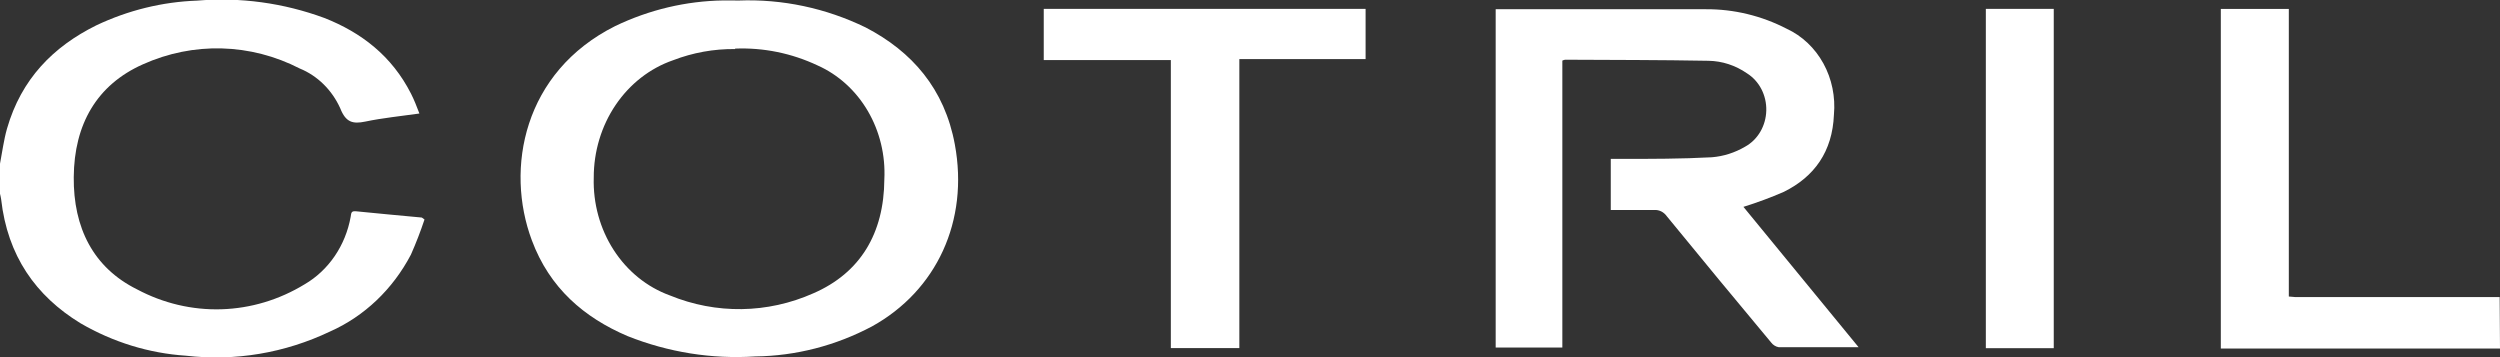
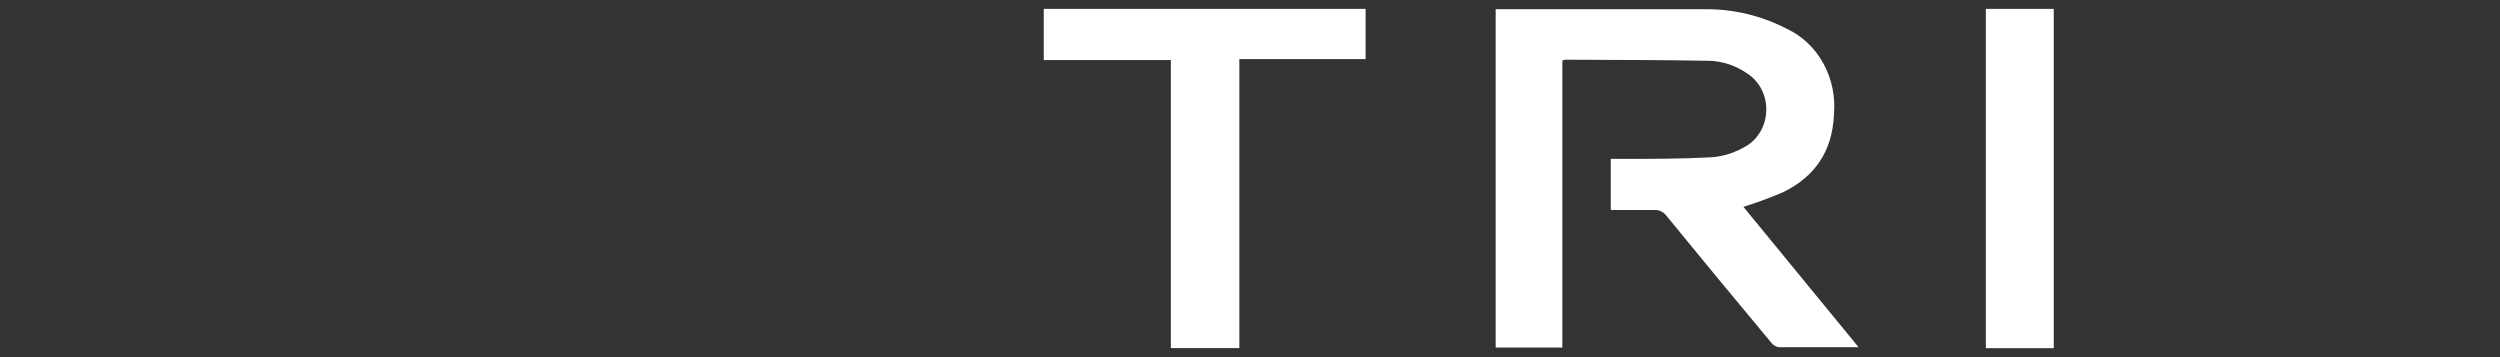
<svg xmlns="http://www.w3.org/2000/svg" width="140" height="20" viewBox="0 0 140 20" fill="none">
  <rect x="0" y="0" width="140" height="20" fill="#333333" stroke="none" />
  <g clip-path="url(#clip0_232_1154)">
-     <path d="M-0 9.169C0.126 8.516 0.21 7.843 0.392 7.205C1.19 4.423 2.986 2.611 5.39 1.421C7.171 0.576 9.086 0.105 11.032 0.035C13.448 -0.168 15.878 0.163 18.172 1.009C20.234 1.822 21.942 3.128 23.02 5.252C23.193 5.593 23.333 5.955 23.487 6.357C22.437 6.507 21.434 6.603 20.454 6.809C19.758 6.954 19.362 6.854 19.054 6.065C18.59 5.038 17.778 4.241 16.786 3.836C15.42 3.135 13.933 2.751 12.42 2.711C10.908 2.67 9.404 2.973 8.008 3.6C5.418 4.75 4.153 6.964 4.13 9.917C4.102 12.749 5.222 14.988 7.672 16.203C9.14 16.986 10.764 17.369 12.402 17.319C14.04 17.269 15.641 16.788 17.066 15.917C17.726 15.532 18.299 14.993 18.744 14.341C19.188 13.69 19.493 12.94 19.637 12.146C19.674 11.976 19.637 11.805 19.917 11.83C21.149 11.955 22.376 12.066 23.608 12.181C23.632 12.181 23.655 12.211 23.772 12.292C23.549 12.961 23.296 13.618 23.011 14.26C21.994 16.201 20.399 17.716 18.484 18.564C15.951 19.771 13.166 20.239 10.411 19.919C8.344 19.783 6.329 19.162 4.508 18.102C1.992 16.565 0.42 14.315 0.065 11.167C0.047 11.054 0.024 10.941 -0.005 10.831L-0 9.169Z" fill="white" />
-     <path d="M140 19.518H124.366V0.502H128.174V16.606C128.319 16.606 128.426 16.636 128.529 16.636H139.78H139.981L140 19.518Z" fill="white" />
-     <path d="M41.356 0.03C43.806 -0.064 46.243 0.451 48.477 1.537C51.077 2.887 52.897 4.976 53.471 8.09C54.264 12.373 52.453 16.274 48.832 18.278C46.798 19.357 44.566 19.932 42.299 19.96C39.865 20.119 37.427 19.731 35.14 18.82C32.709 17.781 30.781 16.134 29.783 13.457C28.28 9.44 29.316 4.032 34.449 1.461C36.359 0.543 38.424 0.054 40.516 0.025C40.787 0.02 41.071 0.03 41.356 0.03ZM41.165 2.747C39.98 2.734 38.803 2.946 37.688 3.375C36.397 3.822 35.272 4.7 34.474 5.88C33.676 7.061 33.248 8.483 33.25 9.942C33.207 11.388 33.598 12.81 34.365 13.998C35.131 15.187 36.233 16.078 37.506 16.541C40.102 17.607 42.978 17.566 45.547 16.425C48.174 15.285 49.504 13.076 49.523 10.043C49.59 8.695 49.266 7.358 48.598 6.216C47.929 5.074 46.948 4.183 45.789 3.666C44.334 2.98 42.753 2.658 41.165 2.722V2.747Z" fill="white" />
    <path d="M104.081 19.443C102.509 19.443 101.057 19.443 99.606 19.443C99.439 19.413 99.288 19.318 99.181 19.177C97.224 16.833 95.275 14.475 93.334 12.101C93.252 11.987 93.146 11.896 93.024 11.836C92.902 11.776 92.768 11.75 92.634 11.76C91.836 11.76 91.033 11.76 90.203 11.76V8.898H90.767C92.466 8.898 94.165 8.898 95.859 8.807C96.513 8.755 97.149 8.553 97.725 8.215C98.073 8.024 98.367 7.736 98.576 7.381C98.785 7.025 98.901 6.616 98.912 6.195C98.923 5.775 98.829 5.359 98.639 4.992C98.449 4.625 98.17 4.319 97.832 4.107C97.188 3.66 96.439 3.416 95.672 3.404C92.998 3.354 90.319 3.359 87.645 3.344C87.592 3.354 87.54 3.371 87.491 3.394V19.463H83.758V0.517C83.907 0.517 84.047 0.517 84.192 0.517C87.972 0.517 91.747 0.517 95.527 0.517C97.095 0.507 98.645 0.881 100.059 1.612C100.916 2.008 101.635 2.688 102.11 3.553C102.585 4.417 102.791 5.423 102.7 6.422C102.616 8.491 101.603 9.897 99.9 10.741C99.158 11.064 98.401 11.345 97.632 11.584L104.081 19.443Z" fill="white" />
    <path d="M58.45 3.364V0.497H76.473V3.309H69.403V19.493H65.567V3.364H58.45Z" fill="white" />
    <path d="M115.01 19.498H111.207V0.497H115.01V19.498Z" fill="white" />
  </g>
  <defs>
    <clipPath id="clip0_232_1154">
      <rect width="140" height="20" fill="white" />
    </clipPath>
  </defs>
</svg>